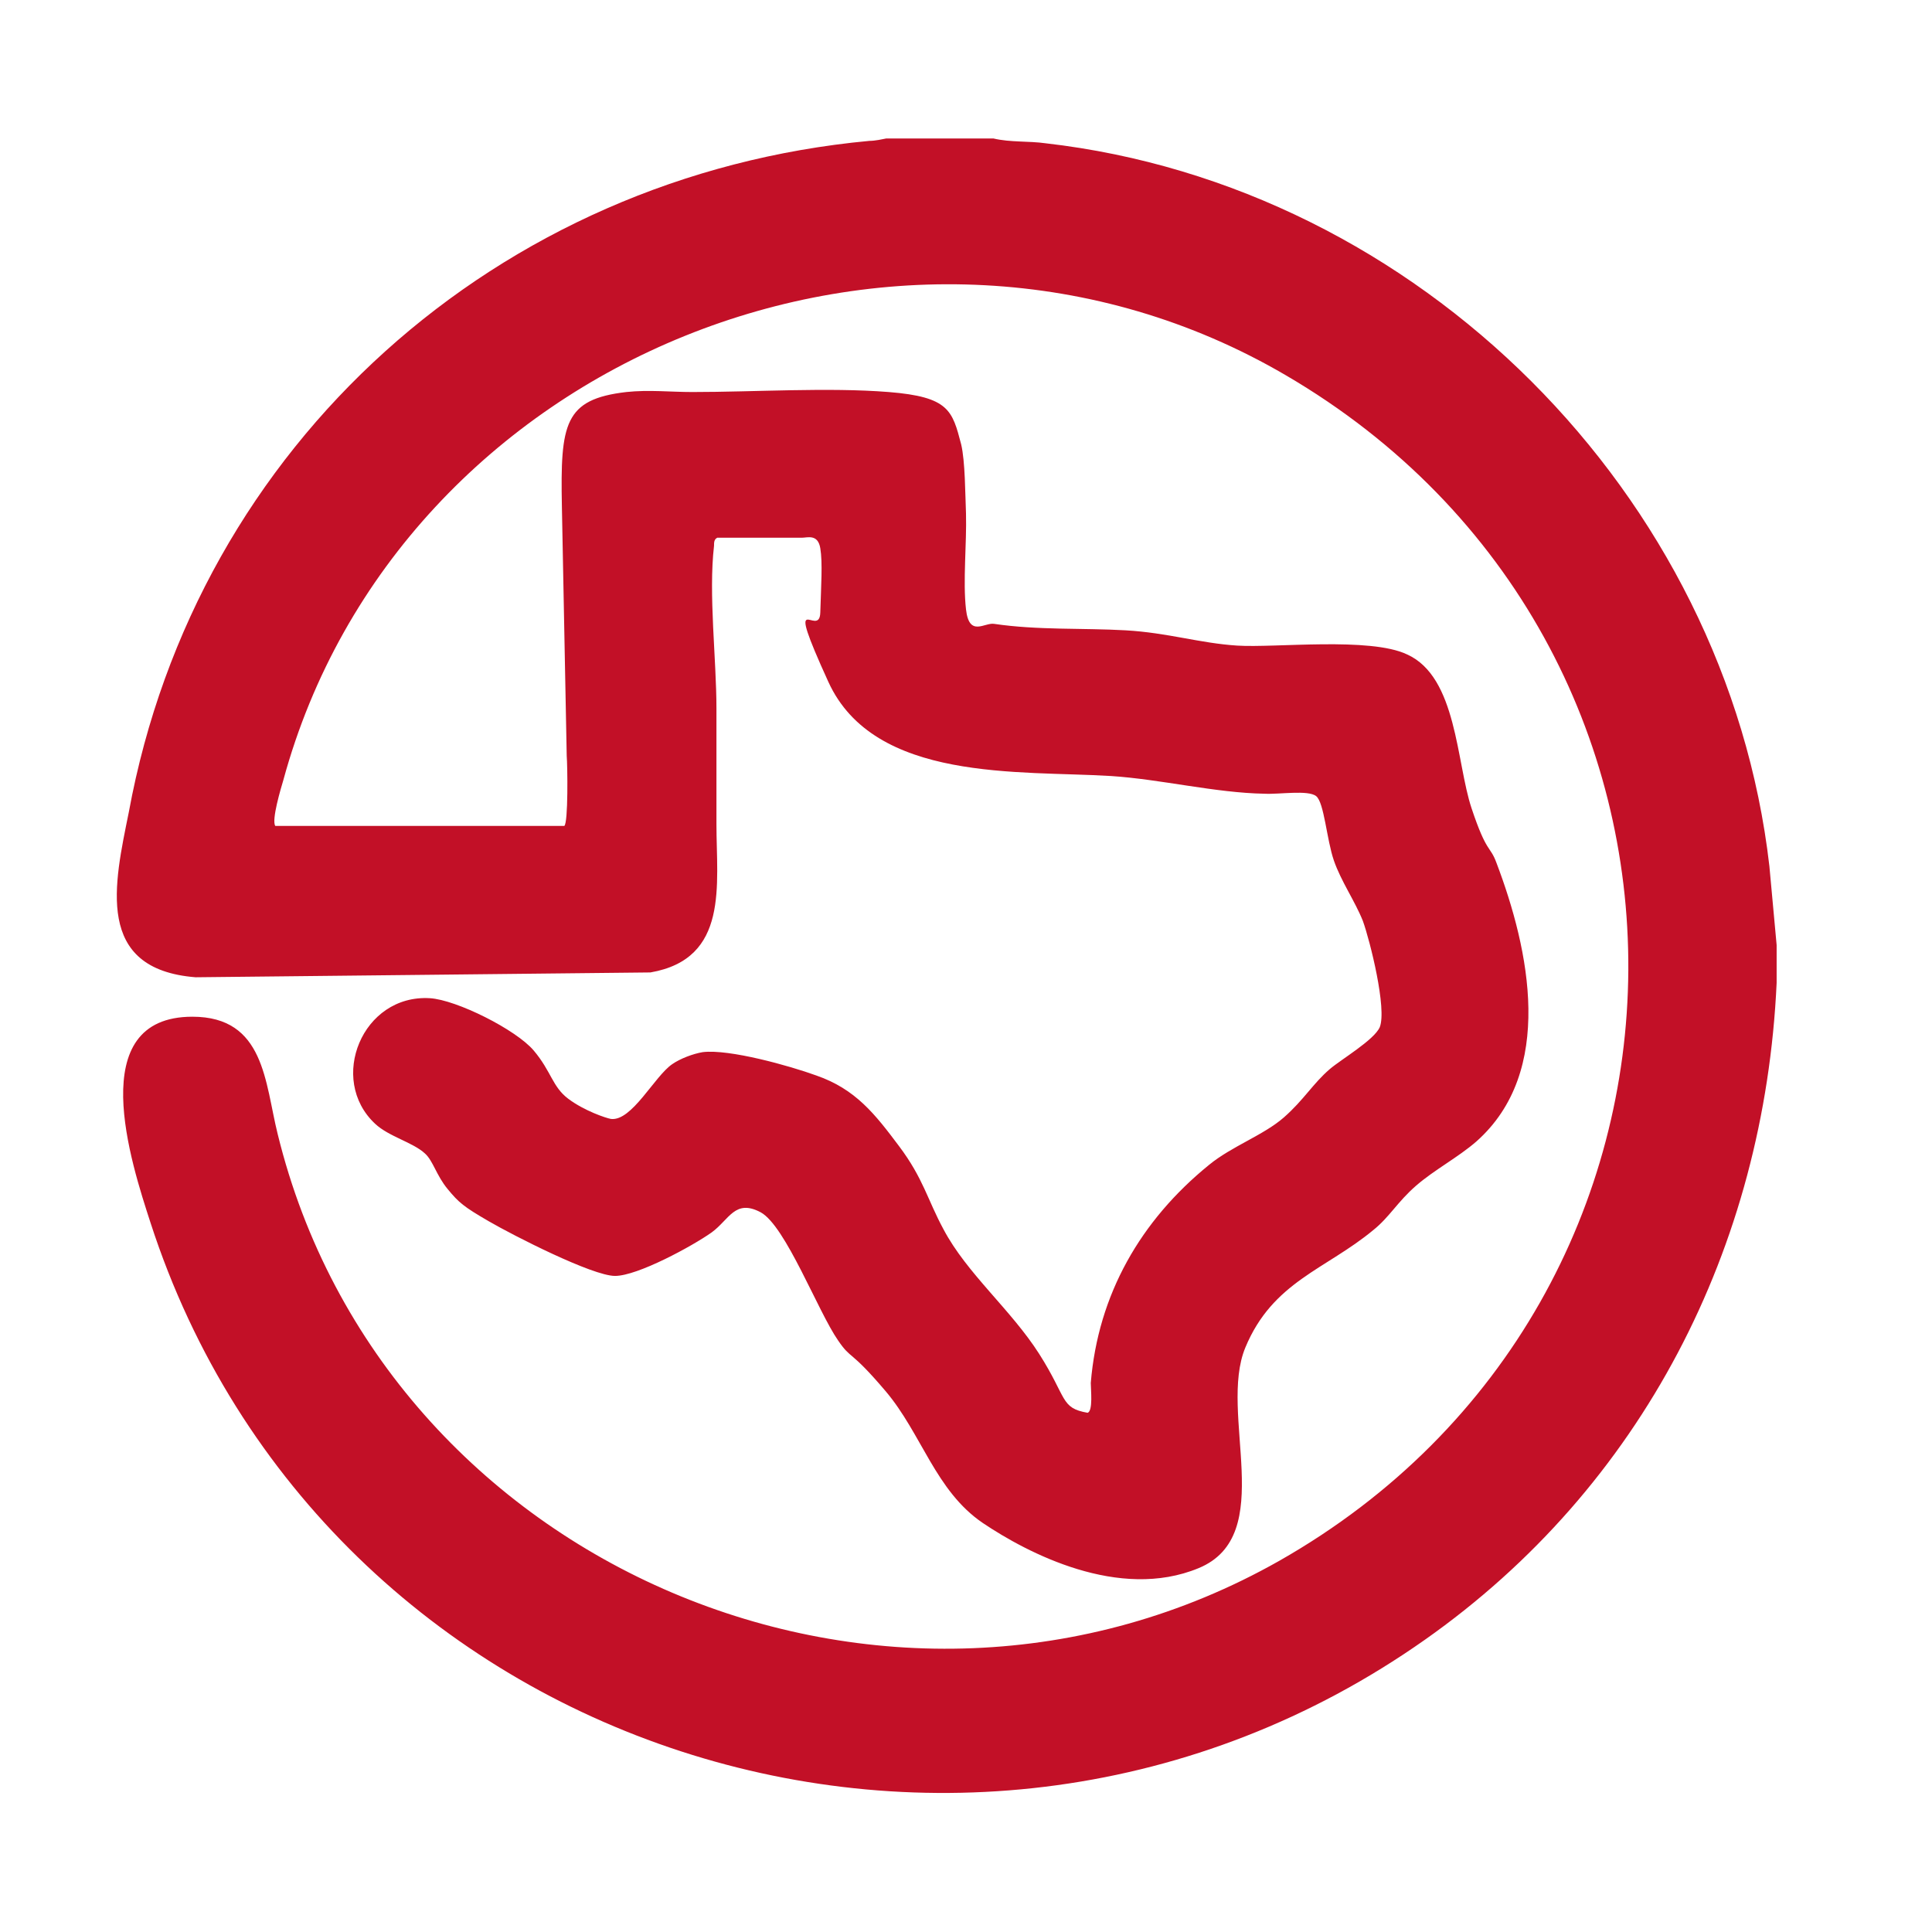
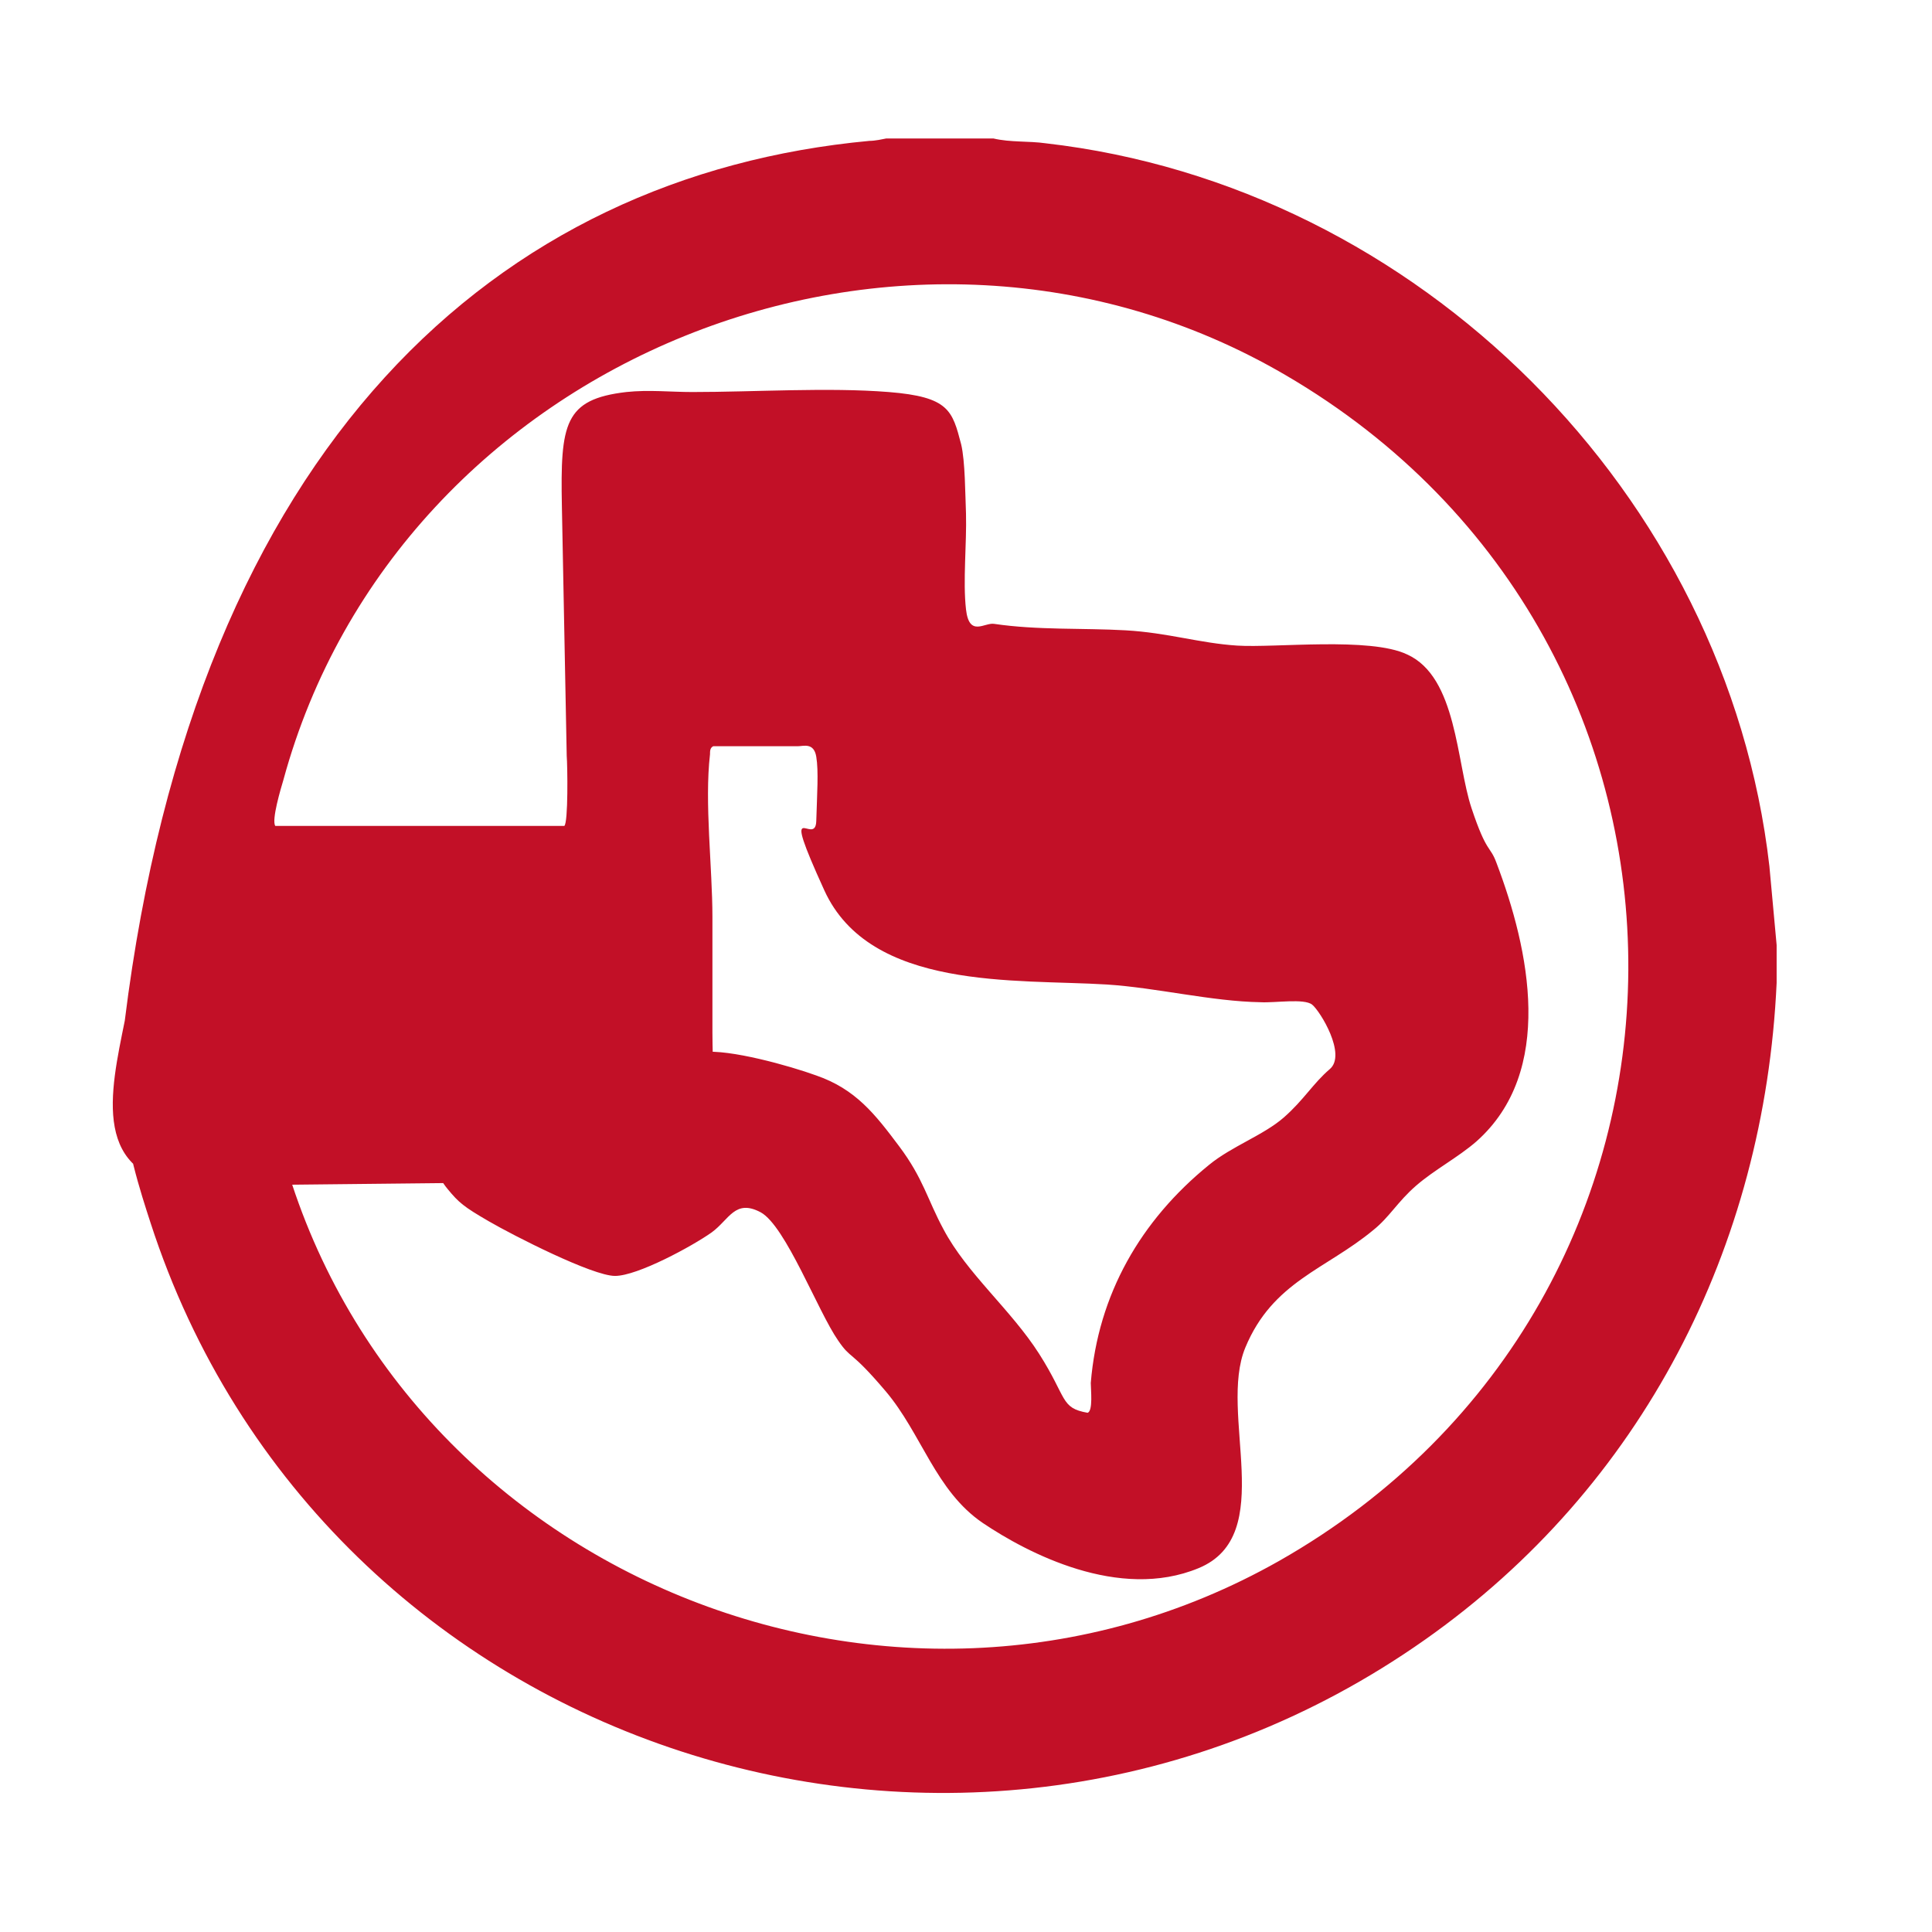
<svg xmlns="http://www.w3.org/2000/svg" viewBox="0 0 240 240" version="1.1" id="Layer_1">
  <defs>
    <style>
      .st0 {
        fill: #c21027;
      }
    </style>
  </defs>
-   <path d="M123.4,17.2c2.1.5,4.4.3,6.5.6,46.3,5.3,84.6,43.6,89.9,89.8l.9,9.8c0,1.6,0,3.1,0,4.7-1.5,32.8-16.7,62.6-43.7,81.6-56.8,40-136.9,14.2-158.3-51.8-2.4-7.4-8.4-25.6,5.2-25.6,9,0,9,8.2,10.6,14.6,13.2,53.8,76,80.4,124.4,53,57.4-32.6,58-113.9.8-147.3-47.2-27.6-110.2-2.2-124.5,50.3-.3,1-1.5,5-1,5.7h35.9c.5-.4.4-7.5.3-8.7-.2-10.3-.4-20.7-.6-31s.3-13.3,8-14.2c2.8-.3,5.5,0,8.2,0,7.7,0,16.9-.6,24.4,0s7.9,2.3,9,6.5c.5,2.1.5,6.2.6,8.6.1,3.7-.4,8.4,0,11.9s2.3,1.6,3.5,1.8c5.4.8,11,.5,16.3.8s9.2,1.6,13.9,1.9,16.5-1.1,21.1,1.1c6.2,2.8,6.1,13.4,8,19.1s2.3,4.6,3.1,6.8c4.1,10.8,7.3,25.9-2.5,34.6-2.3,2-5.2,3.5-7.5,5.5s-3.3,3.9-5.3,5.5c-5.9,4.9-12.5,6.4-15.9,14.6s4.1,23.3-5.8,27.4-21.3-1.9-26.8-5.6c-5.9-4-7.6-11.1-12.1-16.4s-4.2-3.8-5.9-6.3c-2.5-3.6-6.5-14.2-9.6-15.9-3.2-1.7-3.9.9-6.1,2.5-2.4,1.7-9.2,5.4-12,5.4s-12.6-5-15.7-6.8-3.7-2.3-5.1-4-1.8-3.5-2.8-4.4c-1.5-1.4-4.5-2.1-6.2-3.7-5.9-5.5-1.6-16.1,6.8-15.6,3.3.2,10.7,3.9,12.9,6.5s2.3,4.5,4.3,6,4.7,2.4,5.3,2.5c2.6.3,5.4-5.3,7.6-6.8,1-.7,2.6-1.3,3.8-1.5,3.3-.4,10.8,1.7,14.1,2.9,4.9,1.7,7.3,4.8,10.3,8.8s3.5,6.6,5.5,10.3c2.9,5.5,8.4,10,11.9,15.5s2.6,6.7,6,7.3c.7-.2.4-2.9.4-3.7.9-11,6.2-20.2,14.7-27.1,2.8-2.3,6.8-3.7,9.3-5.9s3.6-4.2,5.7-6c1.4-1.2,5.5-3.6,6.2-5.2.9-2.3-1.2-10.7-2.1-13.2-1-2.5-2.7-4.9-3.6-7.5s-1.2-7.2-2.2-8-4.6-.2-6.4-.3c-6.1-.1-12.9-1.8-19.1-2.2-11.3-.7-29.4.8-35.1-11.7s-1.1-5.2-1-8.6.3-6.2,0-8-1.6-1.3-2.3-1.3h-10.5c-.4.2-.4.6-.4,1-.7,6,.3,14.1.3,20.2s0,9.7,0,14.4c0,7.5,1.6,16.7-8.2,18.4l-56.5.6c-12.6-1-10.1-11.6-8.3-20.5C24.4,55.1,61.9,21.8,108,17.5c.7,0,1.6-.2,2.1-.3h13.3Z" class="st0" />
+   <path d="M123.4,17.2c2.1.5,4.4.3,6.5.6,46.3,5.3,84.6,43.6,89.9,89.8l.9,9.8c0,1.6,0,3.1,0,4.7-1.5,32.8-16.7,62.6-43.7,81.6-56.8,40-136.9,14.2-158.3-51.8-2.4-7.4-8.4-25.6,5.2-25.6,9,0,9,8.2,10.6,14.6,13.2,53.8,76,80.4,124.4,53,57.4-32.6,58-113.9.8-147.3-47.2-27.6-110.2-2.2-124.5,50.3-.3,1-1.5,5-1,5.7h35.9c.5-.4.4-7.5.3-8.7-.2-10.3-.4-20.7-.6-31s.3-13.3,8-14.2c2.8-.3,5.5,0,8.2,0,7.7,0,16.9-.6,24.4,0s7.9,2.3,9,6.5c.5,2.1.5,6.2.6,8.6.1,3.7-.4,8.4,0,11.9s2.3,1.6,3.5,1.8c5.4.8,11,.5,16.3.8s9.2,1.6,13.9,1.9,16.5-1.1,21.1,1.1c6.2,2.8,6.1,13.4,8,19.1s2.3,4.6,3.1,6.8c4.1,10.8,7.3,25.9-2.5,34.6-2.3,2-5.2,3.5-7.5,5.5s-3.3,3.9-5.3,5.5c-5.9,4.9-12.5,6.4-15.9,14.6s4.1,23.3-5.8,27.4-21.3-1.9-26.8-5.6c-5.9-4-7.6-11.1-12.1-16.4s-4.2-3.8-5.9-6.3c-2.5-3.6-6.5-14.2-9.6-15.9-3.2-1.7-3.9.9-6.1,2.5-2.4,1.7-9.2,5.4-12,5.4s-12.6-5-15.7-6.8-3.7-2.3-5.1-4-1.8-3.5-2.8-4.4c-1.5-1.4-4.5-2.1-6.2-3.7-5.9-5.5-1.6-16.1,6.8-15.6,3.3.2,10.7,3.9,12.9,6.5s2.3,4.5,4.3,6,4.7,2.4,5.3,2.5c2.6.3,5.4-5.3,7.6-6.8,1-.7,2.6-1.3,3.8-1.5,3.3-.4,10.8,1.7,14.1,2.9,4.9,1.7,7.3,4.8,10.3,8.8s3.5,6.6,5.5,10.3c2.9,5.5,8.4,10,11.9,15.5s2.6,6.7,6,7.3c.7-.2.4-2.9.4-3.7.9-11,6.2-20.2,14.7-27.1,2.8-2.3,6.8-3.7,9.3-5.9s3.6-4.2,5.7-6s-1.2-7.2-2.2-8-4.6-.2-6.4-.3c-6.1-.1-12.9-1.8-19.1-2.2-11.3-.7-29.4.8-35.1-11.7s-1.1-5.2-1-8.6.3-6.2,0-8-1.6-1.3-2.3-1.3h-10.5c-.4.2-.4.6-.4,1-.7,6,.3,14.1.3,20.2s0,9.7,0,14.4c0,7.5,1.6,16.7-8.2,18.4l-56.5.6c-12.6-1-10.1-11.6-8.3-20.5C24.4,55.1,61.9,21.8,108,17.5c.7,0,1.6-.2,2.1-.3h13.3Z" class="st0" />
</svg>